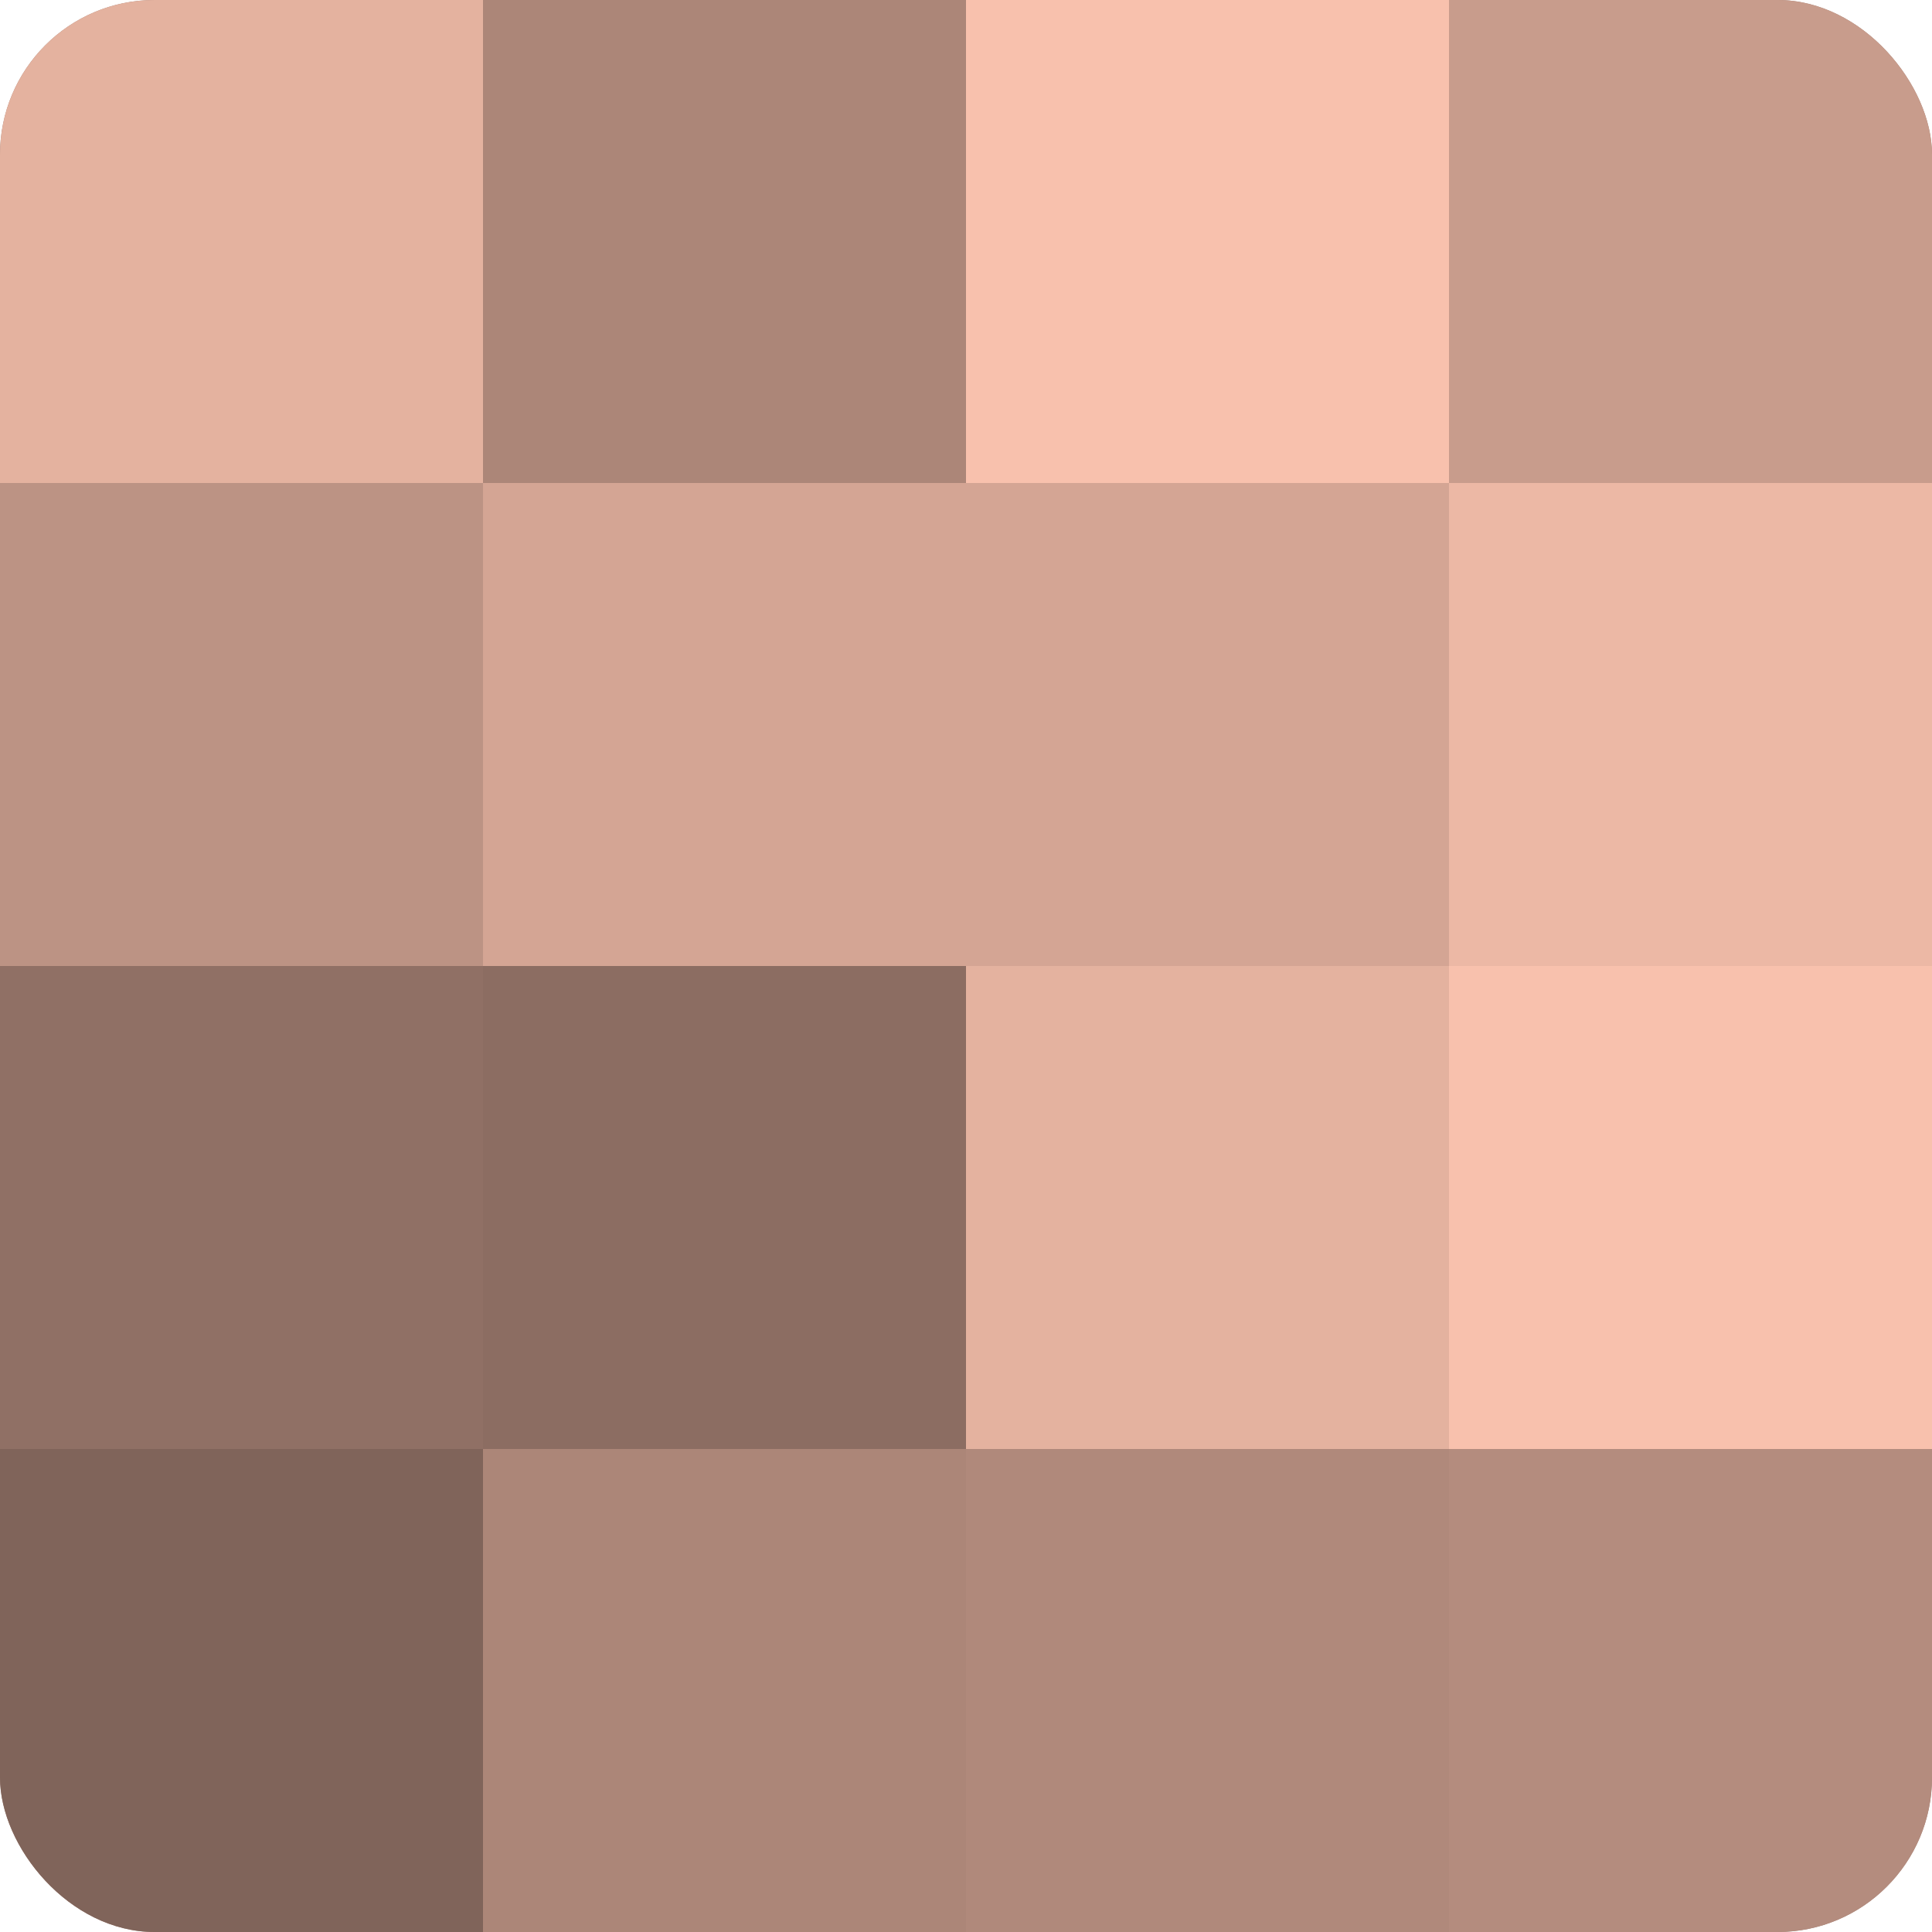
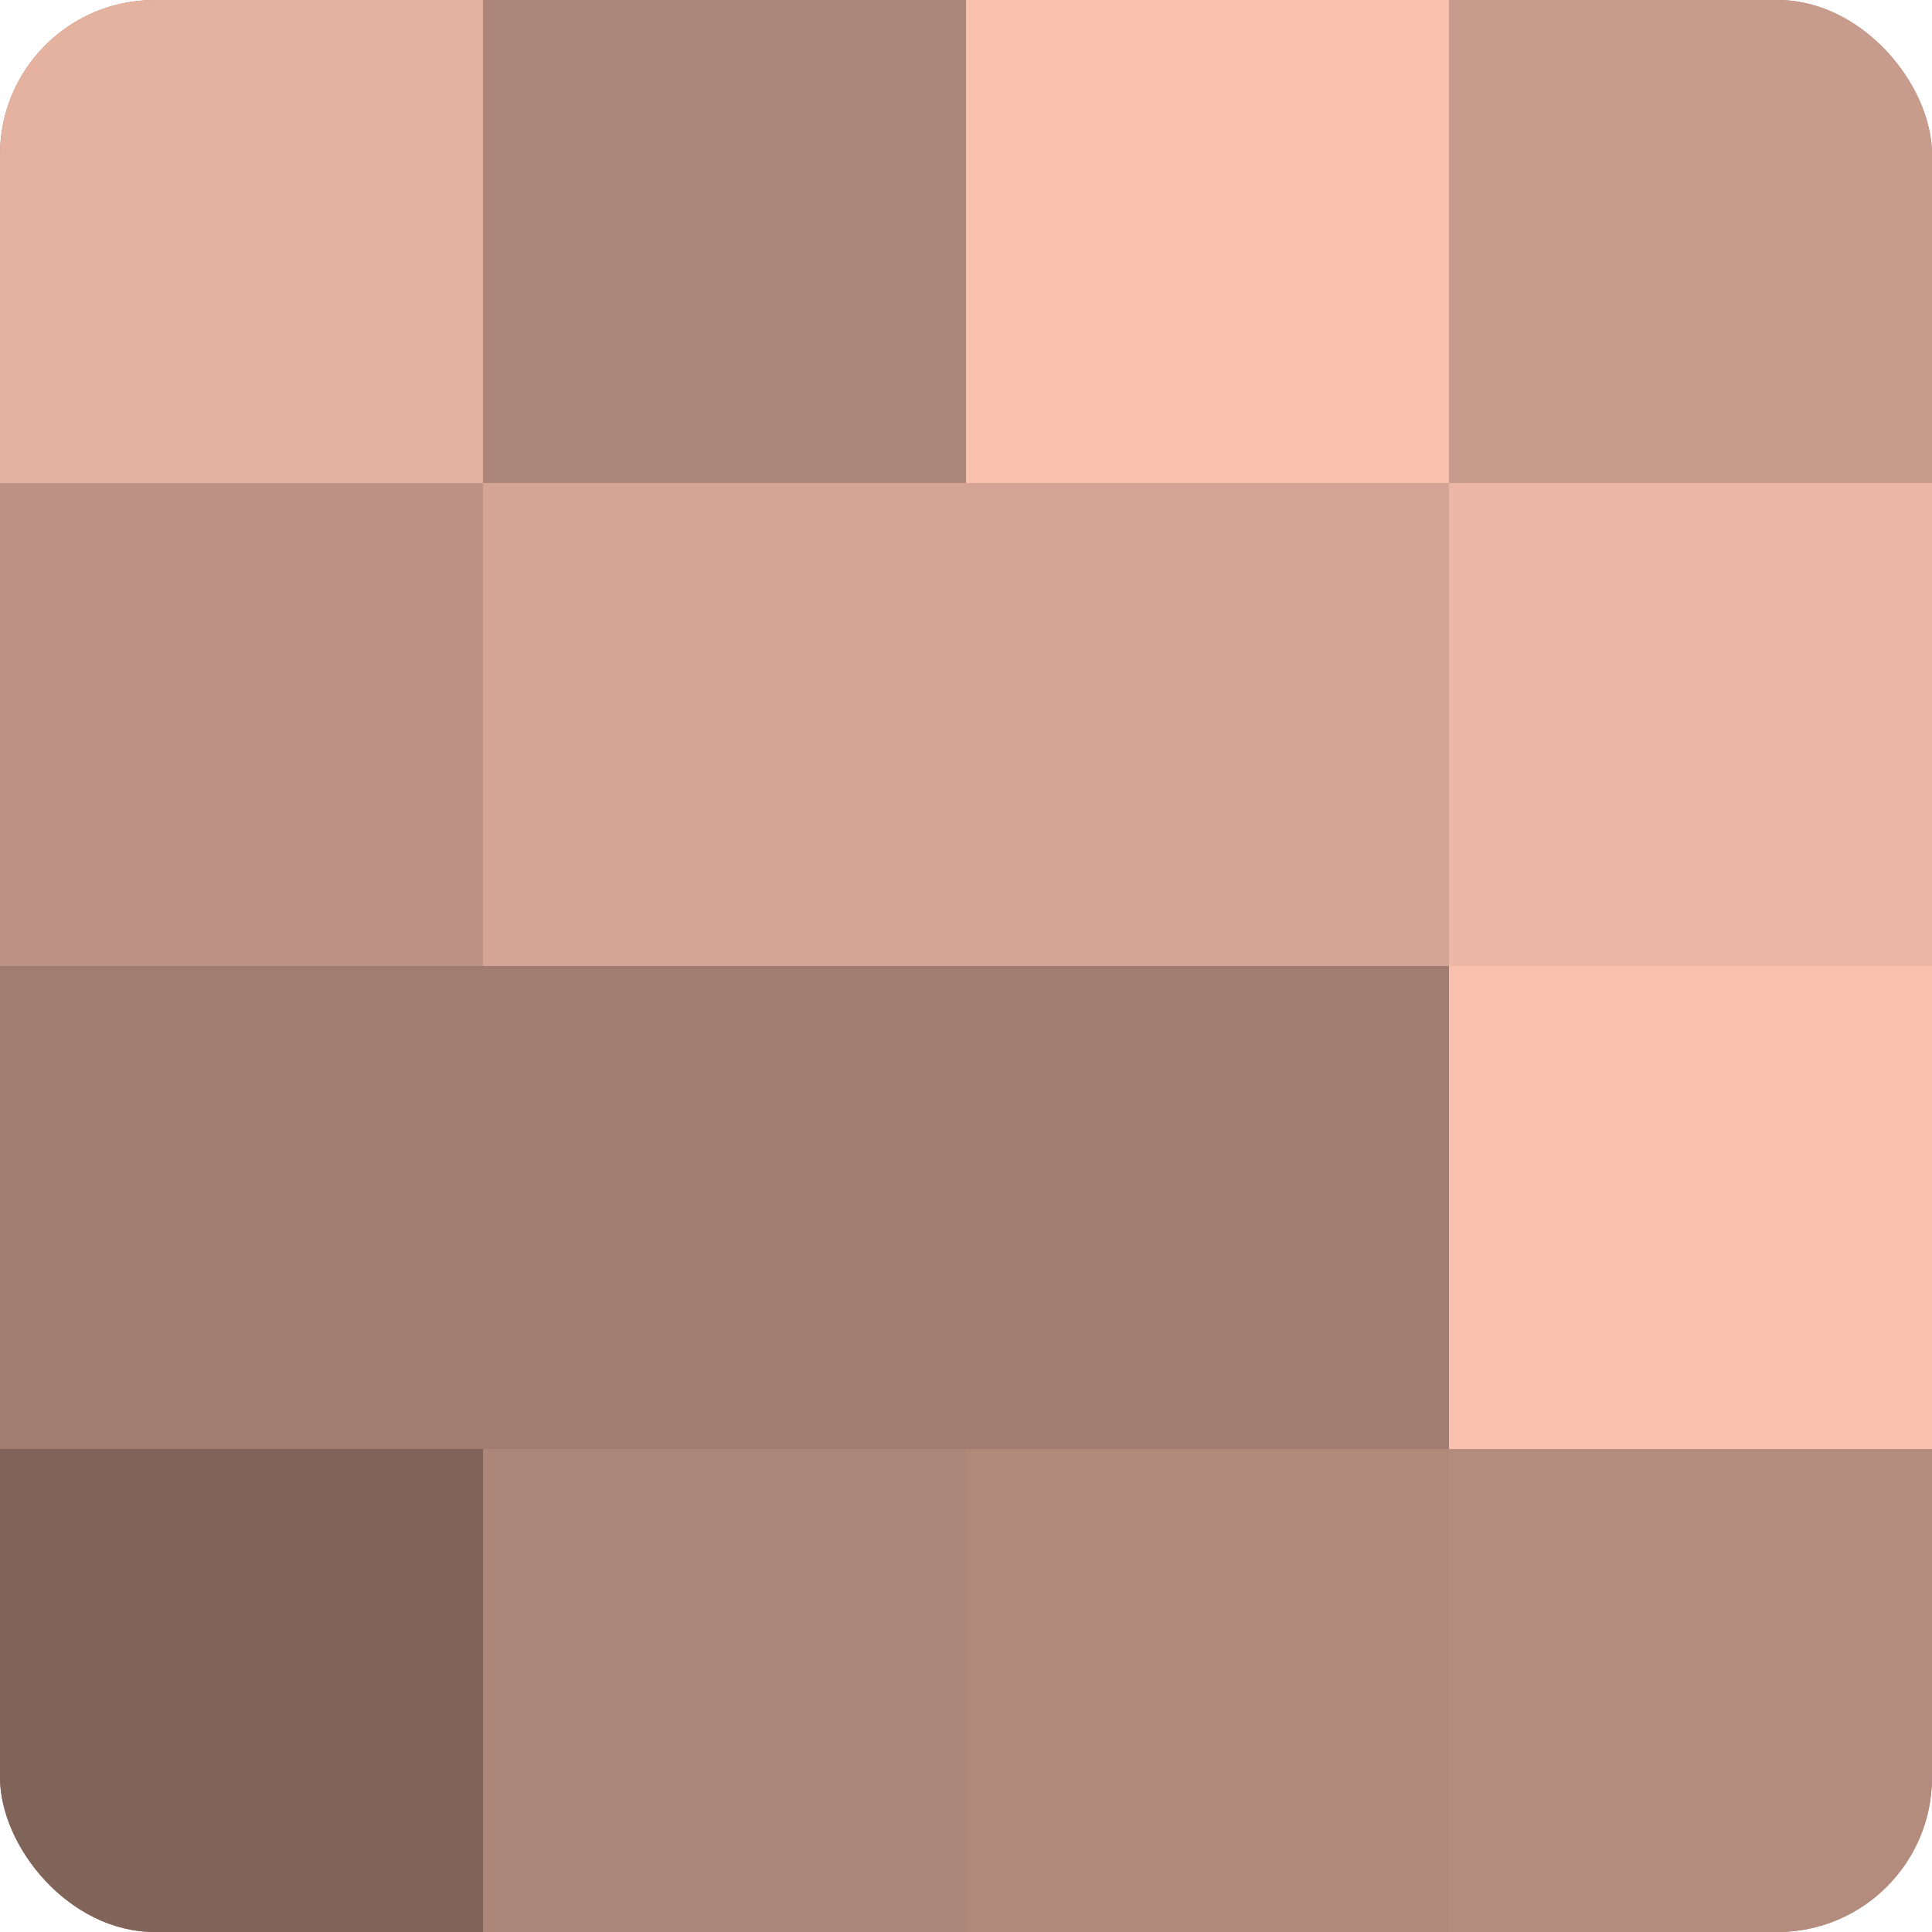
<svg xmlns="http://www.w3.org/2000/svg" width="60" height="60" viewBox="0 0 100 100" preserveAspectRatio="xMidYMid meet">
  <defs>
    <clipPath id="c" width="100" height="100">
      <rect width="100" height="100" rx="8" ry="8" />
    </clipPath>
  </defs>
  <g clip-path="url(#c)">
    <rect width="100" height="100" fill="#a07d70" />
    <rect width="25" height="25" fill="#e4b29f" />
    <rect y="25" width="25" height="25" fill="#bc9384" />
-     <rect y="50" width="25" height="25" fill="#907065" />
    <rect y="75" width="25" height="25" fill="#80645a" />
    <rect x="25" width="25" height="25" fill="#ac8678" />
    <rect x="25" y="25" width="25" height="25" fill="#d4a594" />
-     <rect x="25" y="50" width="25" height="25" fill="#8c6d62" />
    <rect x="25" y="75" width="25" height="25" fill="#ac8678" />
    <rect x="50" width="25" height="25" fill="#f8c1ad" />
    <rect x="50" y="25" width="25" height="25" fill="#d4a594" />
-     <rect x="50" y="50" width="25" height="25" fill="#e4b29f" />
    <rect x="50" y="75" width="25" height="25" fill="#b0897b" />
    <rect x="75" width="25" height="25" fill="#c89c8c" />
    <rect x="75" y="25" width="25" height="25" fill="#ecb8a5" />
    <rect x="75" y="50" width="25" height="25" fill="#f8c1ad" />
    <rect x="75" y="75" width="25" height="25" fill="#b48c7e" />
  </g>
</svg>